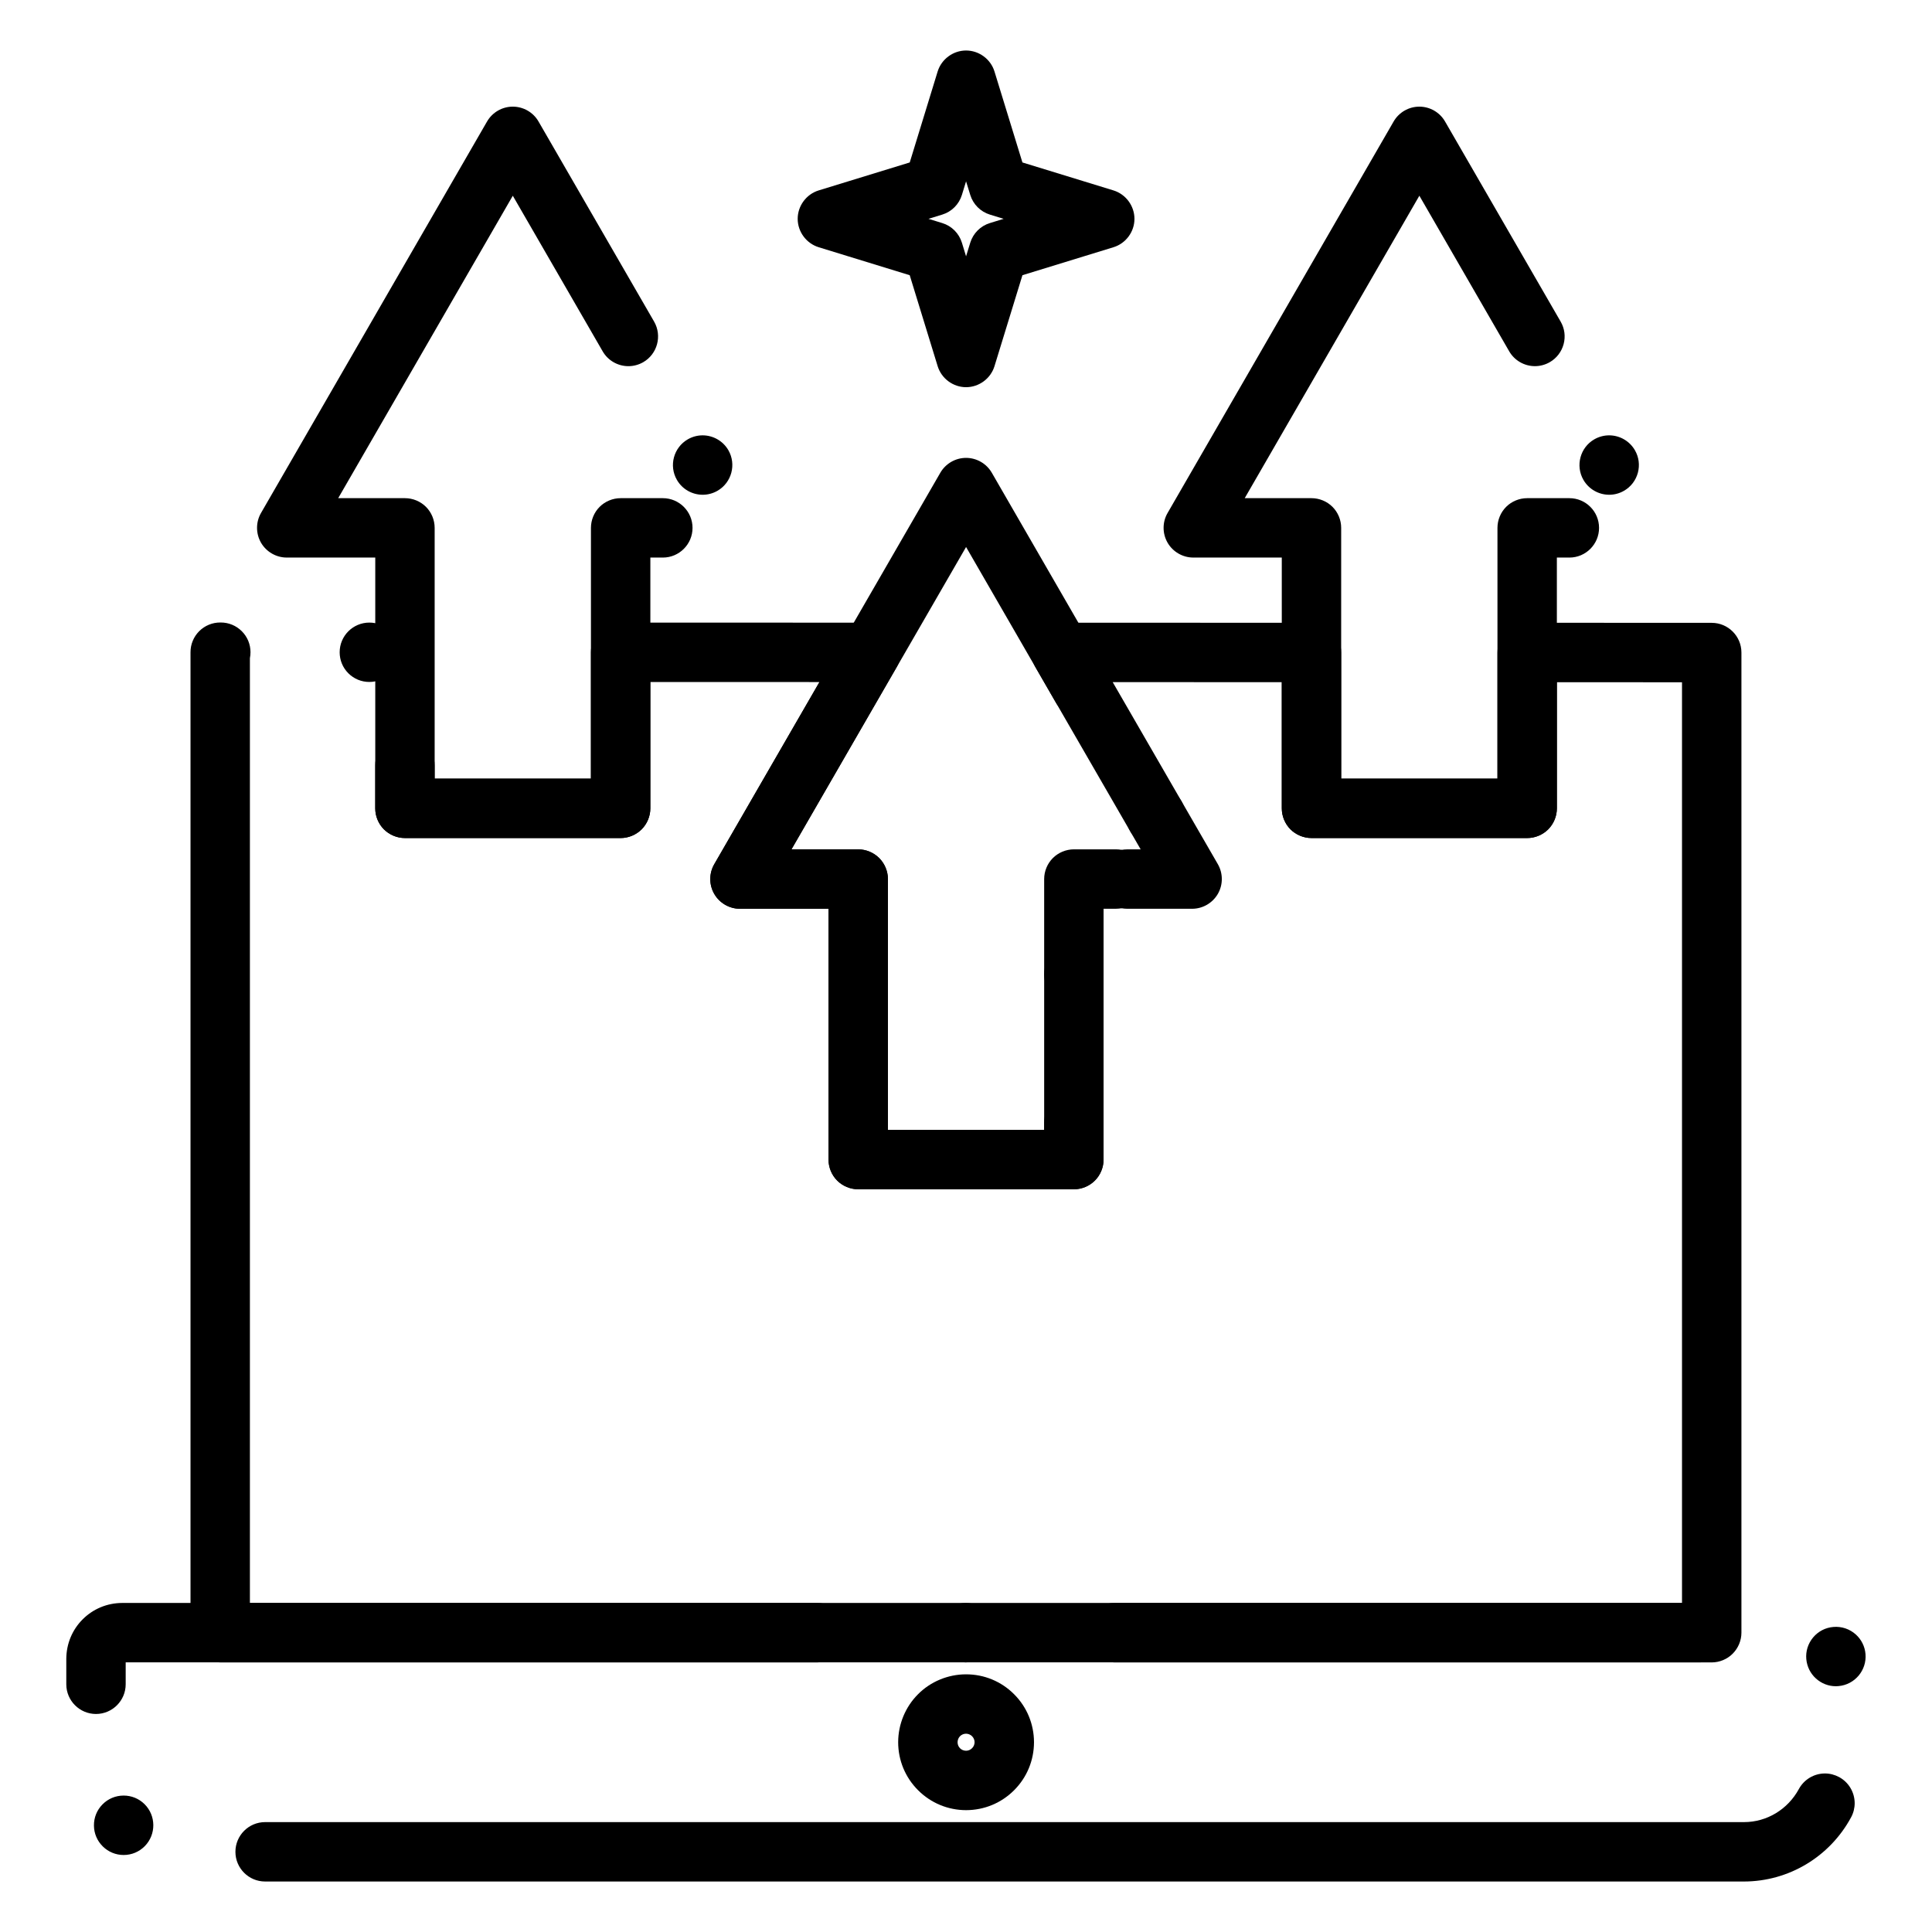
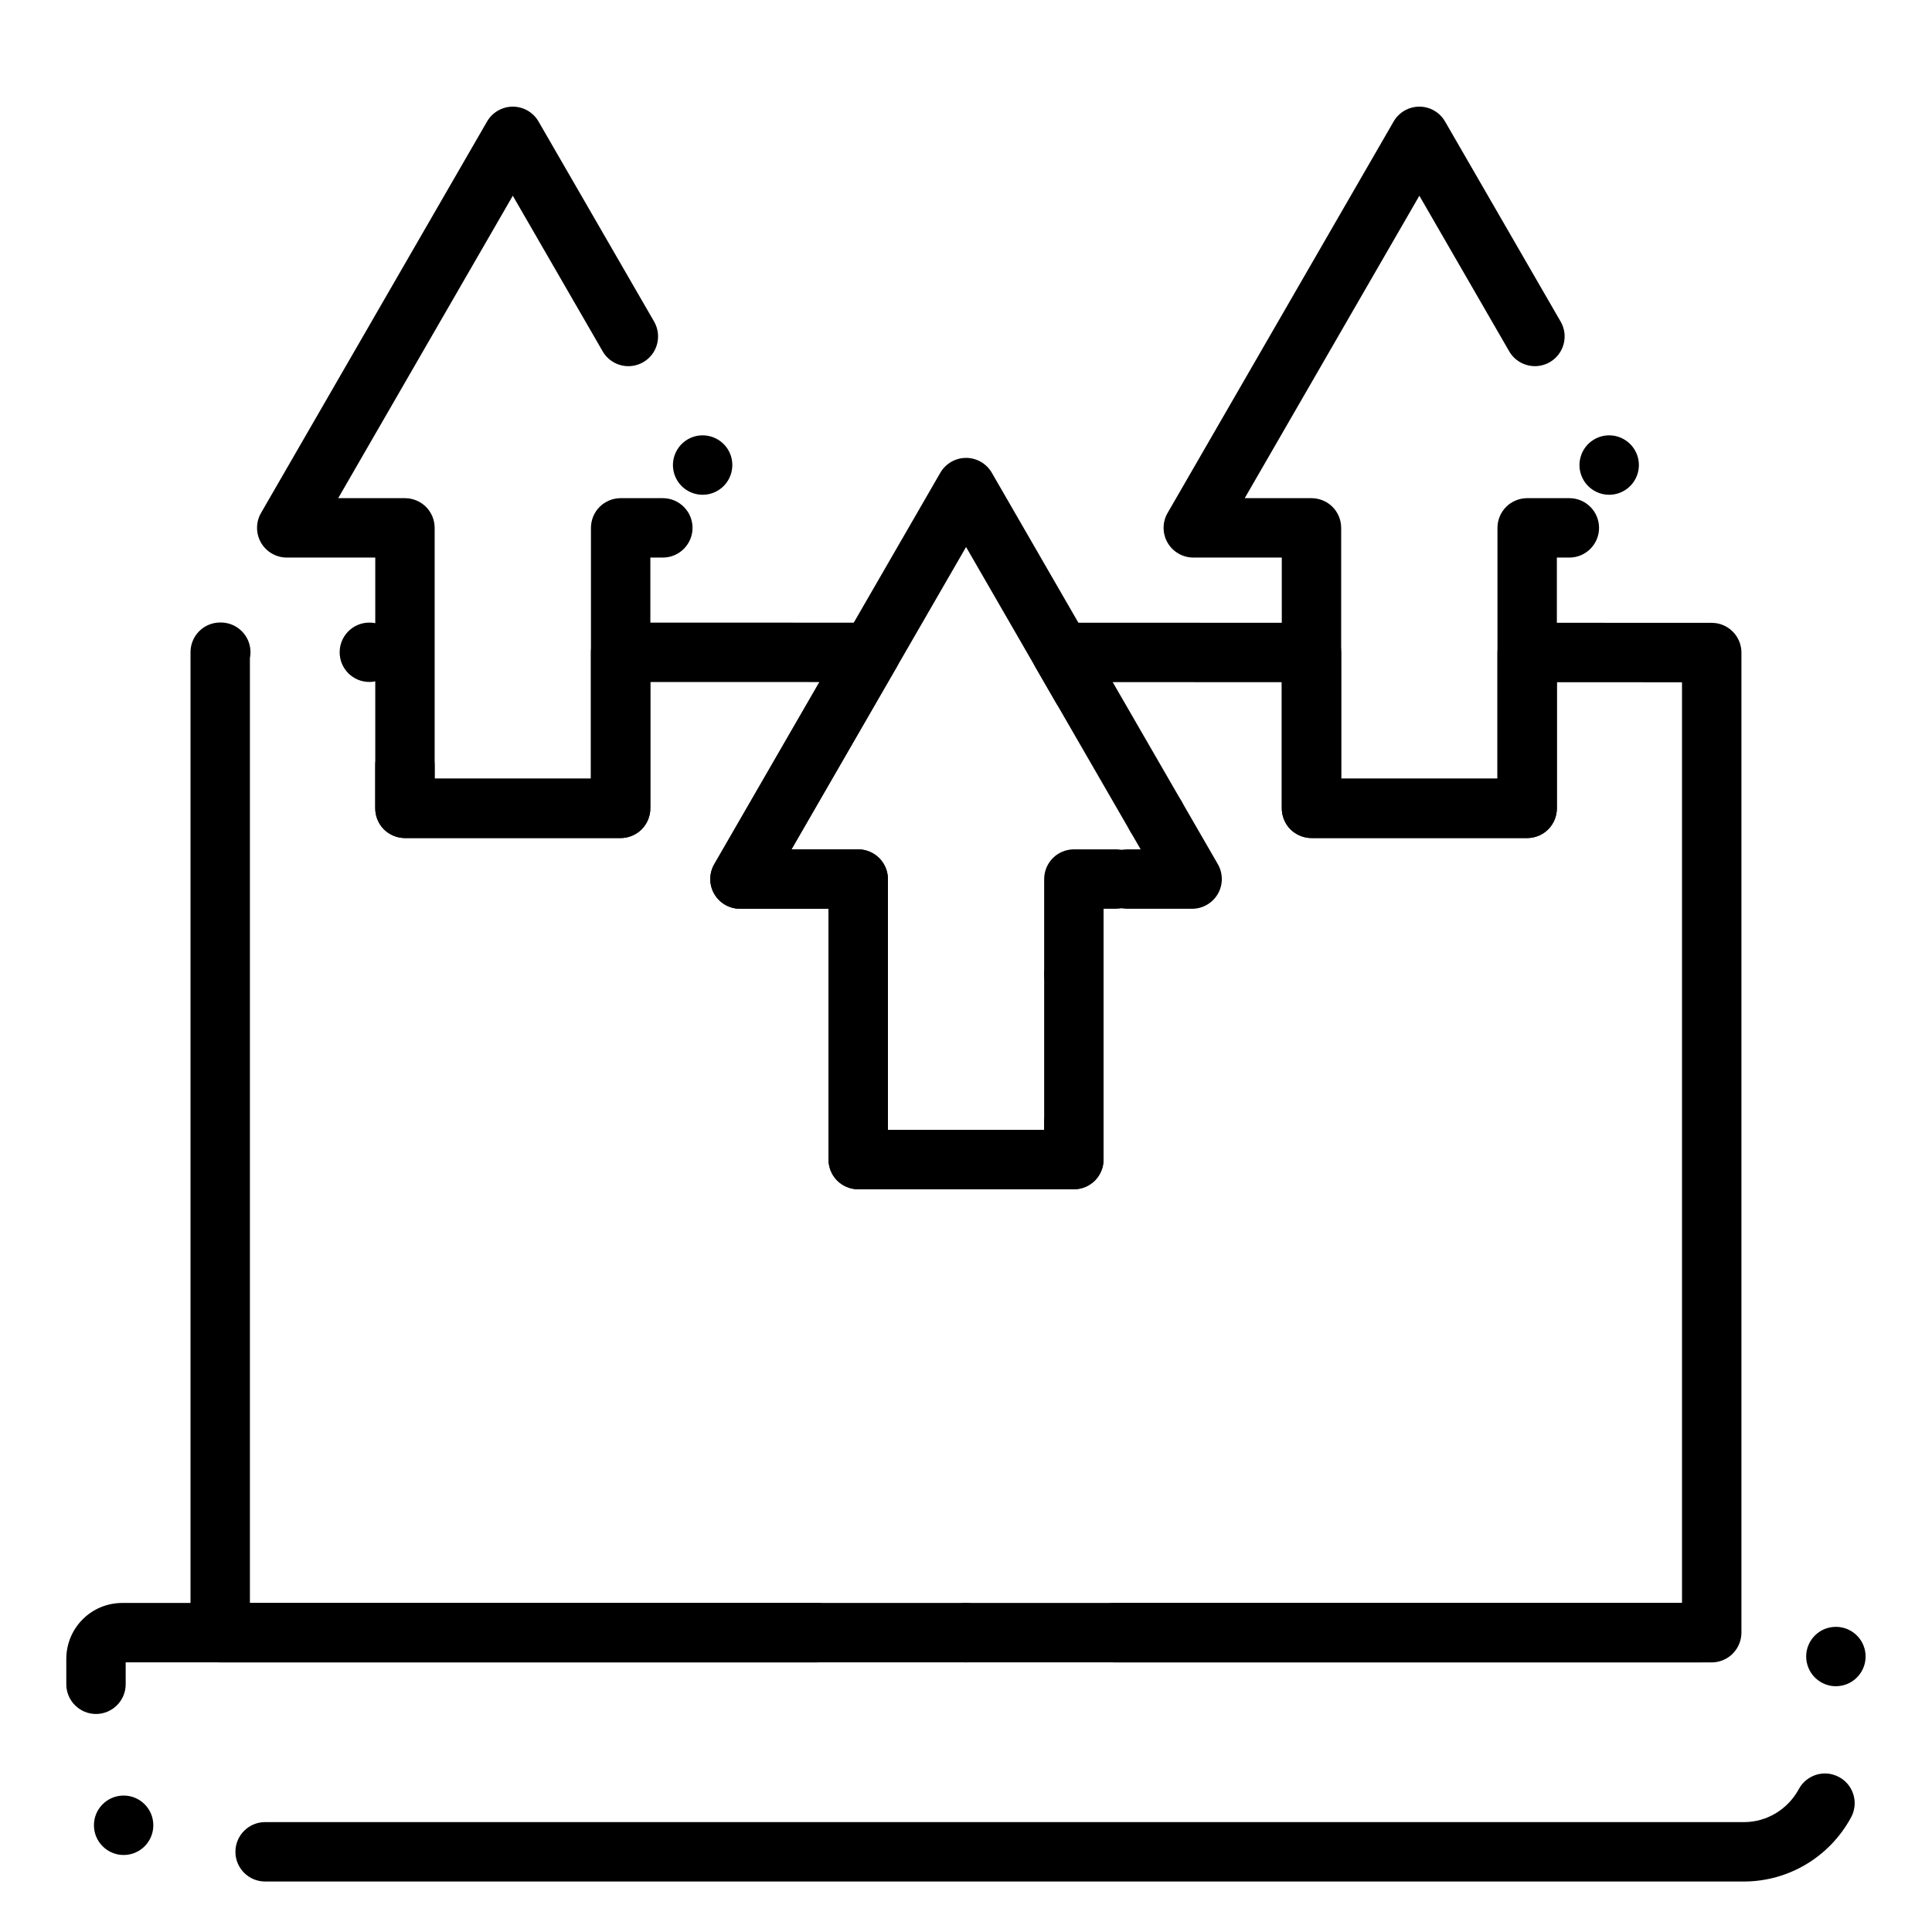
<svg xmlns="http://www.w3.org/2000/svg" fill="#000000" width="800px" height="800px" version="1.1" viewBox="144 144 512 512">
  <g>
    <path d="m597.62 584.55h-158.32c-4.348 0-7.871-3.531-7.871-7.871 0-4.348 3.523-7.871 7.871-7.871h150.45v-244l-33.16-0.012v33.426c0 2.078-0.844 4.102-2.301 5.57-1.465 1.465-3.504 2.301-5.57 2.301h-57.16c-2.066 0-4.102-0.836-5.57-2.301-1.465-1.465-2.301-3.492-2.301-5.57v-33.438l-44.812-0.012 27.867 48.246c1.398 2.43 1.398 5.453 0 7.871-1.406 2.43-4.016 3.945-6.82 3.945h-17.219c-4.348 0-7.871-3.531-7.871-7.871 0-4.348 3.523-7.871 7.871-7.871h3.582l-27.867-48.254c-1.398-2.43-1.398-5.453 0-7.871 1.398-2.43 4.016-3.938 6.82-3.938l66.32 0.012c4.34 0.012 7.871 3.543 7.871 7.871v33.438h41.418v-33.438c0-2.066 0.836-4.094 2.301-5.559s3.496-2.312 5.57-2.312l48.906 0.02c4.34 0 7.871 3.531 7.871 7.871v259.75c0 2.066-0.848 4.094-2.312 5.559-1.457 1.469-3.496 2.316-5.562 2.316zm-197.68 0c-4.34 0-7.871-3.531-7.871-7.871 0-4.348 3.531-7.871 7.871-7.871 4.34 0 7.871 3.523 7.871 7.871 0 4.34-3.531 7.871-7.871 7.871zm-39.262 0h-158.32c-2.078 0-4.102-0.848-5.57-2.312-1.465-1.465-2.301-3.496-2.301-5.559v-259.84c0-2.098 0.816-4.074 2.301-5.57 1.496-1.484 3.473-2.301 5.57-2.301h0.156c2.106 0 4.082 0.828 5.57 2.312 1.484 1.484 2.301 3.465 2.301 5.559 0 0.531-0.051 1.062-0.156 1.586v250.38h150.35c4.34 0 7.871 3.523 7.871 7.871 0 4.281-3.492 7.812-7.773 7.871zm67.906-125.38h-57.152c-2.078 0-4.102-0.836-5.57-2.301-1.465-1.465-2.301-3.492-2.301-5.57v-66.461h-23.457c-2.805 0-5.422-1.516-6.82-3.945-1.406-2.422-1.406-5.441 0-7.871l27.875-48.273-44.82-0.012v33.484c0 2.078-0.848 4.102-2.312 5.57-1.465 1.465-3.492 2.301-5.559 2.301h-57.16c-2.078 0-4.102-0.836-5.57-2.301-1.465-1.465-2.301-3.492-2.301-5.57v-11.426c0-4.34 3.531-7.871 7.871-7.871s7.871 3.531 7.871 7.871v3.551h41.418v-33.484c0-2.078 0.836-4.102 2.301-5.57 1.465-1.465 3.492-2.301 5.559-2.301l66.34 0.02c2.793 0 5.41 1.504 6.809 3.938 1.406 2.422 1.406 5.441 0 7.863l-27.863 48.281h17.691c2.066 0 4.094 0.836 5.559 2.301s2.312 3.492 2.312 5.57v66.461h41.406v-1.852c0-4.34 3.531-7.871 7.871-7.871s7.871 3.531 7.871 7.871v9.723c0 2.078-0.836 4.102-2.301 5.57s-3.492 2.305-5.566 2.305zm0-49.082c-4.34 0-7.871-3.531-7.871-7.871s3.531-7.871 7.871-7.871 7.871 3.531 7.871 7.871c0 4.336-3.531 7.871-7.871 7.871zm-186.7-85.363v-0.039 0.039c-2.106 0-4.082-0.816-5.57-2.301-1.484-1.484-2.301-3.465-2.301-5.57 0-4.34 3.531-7.863 7.871-7.863 2.106 0 4.082 0.816 5.57 2.301 1.484 1.484 2.301 3.465 2.301 5.57 0 4.34-3.535 7.863-7.871 7.863z" />
    <path d="m214.26 642.62c-4.348 0-7.871-3.531-7.871-7.871s3.523-7.871 7.871-7.871h391.93c6.031 0 11.59-3.356 14.523-8.758 1.379-2.547 4.035-4.133 6.926-4.133 1.301 0 2.59 0.336 3.738 0.953 2.539 1.367 4.121 4.027 4.133 6.918 0 1.301-0.324 2.598-0.953 3.75-5.656 10.48-16.551 17.004-28.406 17.012zm-37.488-7.027c-2.086 0-4.043-0.809-5.519-2.262-0.012 0-0.012-0.012-0.012-0.012-1.496-1.477-2.332-3.445-2.344-5.539-0.02-2.106 0.777-4.082 2.254-5.582 1.496-1.523 3.484-2.352 5.617-2.352 2.078 0 4.035 0.797 5.519 2.254 3.09 3.051 3.129 8.039 0.09 11.141-1.496 1.516-3.481 2.352-5.606 2.352zm-7.332-37.371c-4.34 0-7.871-3.535-7.871-7.871v-6.742c0.02-3.977 1.566-7.695 4.34-10.469 2.785-2.785 6.496-4.32 10.449-4.34h418.2c4.34 0 7.871 3.531 7.871 7.871 0 4.34-3.531 7.871-7.871 7.871h-417.25v5.805c0 4.34-3.531 7.875-7.871 7.875zm461.08-7.352c-1.957 0-3.836-0.738-5.293-2.066-1.465-1.328-2.359-3.148-2.539-5.125-0.188-2.098 0.465-4.133 1.812-5.746 1.359-1.613 3.258-2.598 5.352-2.773 2.191-0.195 4.359 0.543 5.984 2.016 1.465 1.34 2.371 3.16 2.539 5.137 0.375 4.32-2.832 8.148-7.156 8.52-0.227 0.031-0.461 0.039-0.699 0.039z" />
-     <path d="m400.02 623.71c-4.812-0.012-9.328-1.891-12.723-5.285s-5.266-7.91-5.273-12.715c0-4.754 1.918-9.387 5.266-12.723 3.324-3.356 7.961-5.273 12.715-5.273h0.02c4.801 0 9.32 1.871 12.711 5.266 3.406 3.394 5.273 7.922 5.285 12.73-0.012 4.812-1.879 9.328-5.273 12.723-3.398 3.398-7.918 5.269-12.727 5.277zm0-20.262c-1.27 0.012-2.234 0.984-2.254 2.262 0.012 1.277 0.984 2.242 2.254 2.254 1.219 0 2.254-1.031 2.254-2.254 0-1.238-1.016-2.25-2.254-2.262z" />
    <path d="m428.59 459.17h-57.152c-2.078 0-4.102-0.836-5.57-2.301-1.465-1.465-2.301-3.492-2.301-5.57v-66.469h-23.457c-2.805 0-5.422-1.504-6.82-3.926-1.406-2.441-1.398-5.453 0-7.883l59.906-103.74c1.406-2.43 4.016-3.938 6.82-3.938 2.805 0 5.41 1.504 6.82 3.938l30.613 53.027c2.164 3.758 0.875 8.582-2.883 10.754-1.199 0.688-2.559 1.055-3.926 1.055-2.812 0-5.422-1.504-6.828-3.938l-23.793-41.219-46.273 80.125h17.691c2.066 0 4.094 0.848 5.559 2.312 1.465 1.465 2.312 3.492 2.312 5.559v66.469h41.406v-66.469c0-2.066 0.836-4.094 2.301-5.559 1.465-1.465 3.504-2.312 5.57-2.312h11.188c4.34 0 7.871 3.531 7.871 7.871 0 4.348-3.531 7.871-7.871 7.871h-3.316v66.469c0 2.078-0.836 4.102-2.301 5.57s-3.492 2.305-5.566 2.305zm21.727-90.973c-2.805 0-5.422-1.516-6.82-3.938-2.176-3.758-0.887-8.59 2.875-10.754 1.199-0.688 2.559-1.062 3.938-1.062 2.805 0 5.422 1.516 6.82 3.938 1.055 1.82 1.34 3.945 0.789 5.973-0.543 2.035-1.84 3.731-3.66 4.781-1.207 0.699-2.562 1.062-3.941 1.062z" />
    <path d="m308.48 366.09h-57.16c-2.078 0-4.102-0.848-5.57-2.301-1.465-1.465-2.301-3.492-2.301-5.57v-66.461h-23.461c-2.805 0-5.41-1.516-6.82-3.938-1.398-2.43-1.398-5.453 0-7.871l59.906-103.75c1.406-2.43 4.016-3.938 6.82-3.938s5.422 1.504 6.82 3.938l30.633 53.031c2.164 3.758 0.875 8.582-2.883 10.754-1.199 0.688-2.559 1.055-3.926 1.055-2.812 0-5.434-1.504-6.828-3.938l-23.812-41.23-46.27 80.148h17.691c2.078 0 4.102 0.836 5.57 2.301 1.465 1.465 2.301 3.492 2.301 5.57v66.461h41.418v-66.461c0-2.078 0.836-4.102 2.301-5.57 1.465-1.465 3.492-2.301 5.57-2.301h11.18c4.34 0 7.871 3.523 7.871 7.871 0 4.34-3.531 7.871-7.871 7.871l-3.305-0.012v66.469c0 2.078-0.848 4.102-2.312 5.57-1.461 1.457-3.496 2.305-5.562 2.305zm21.738-90.973c-2.812 0-5.434-1.504-6.828-3.938-2.176-3.758-0.875-8.582 2.883-10.754 1.191-0.688 2.547-1.055 3.926-1.055 2.805 0 5.422 1.504 6.828 3.938 2.164 3.758 0.875 8.582-2.883 10.754-1.203 0.691-2.559 1.055-3.926 1.055z" />
    <path d="m548.72 366.09h-57.16c-2.078 0-4.102-0.848-5.57-2.301-1.465-1.465-2.301-3.504-2.301-5.57l-0.004-66.461h-23.457c-2.793 0-5.41-1.516-6.809-3.938-1.406-2.43-1.406-5.453 0-7.871l59.906-103.75c1.398-2.43 4.016-3.938 6.82-3.938 2.793 0 5.41 1.504 6.809 3.938l30.633 53.027c1.055 1.82 1.328 3.938 0.789 5.973-0.551 2.027-1.852 3.731-3.672 4.781-1.199 0.688-2.559 1.055-3.926 1.055-2.812 0-5.422-1.504-6.828-3.938l-23.805-41.23-46.281 80.152h17.691c2.078 0 4.102 0.836 5.57 2.301 1.465 1.465 2.301 3.492 2.301 5.57v66.461h41.418v-66.461c0-2.078 0.836-4.102 2.301-5.57 1.465-1.465 3.496-2.301 5.57-2.301h11.188c4.34 0 7.863 3.523 7.863 7.871 0 4.34-3.523 7.871-7.863 7.871h-3.316v66.461c0 2.078-0.836 4.102-2.301 5.57-1.465 1.453-3.492 2.301-5.566 2.301zm21.734-90.973c-2.812 0-5.422-1.504-6.828-3.938-2.164-3.758-0.875-8.59 2.883-10.754 1.199-0.688 2.559-1.055 3.926-1.055 2.805 0 5.422 1.504 6.828 3.938 1.055 1.82 1.328 3.938 0.789 5.973-0.551 2.027-1.852 3.731-3.672 4.781-1.199 0.691-2.559 1.055-3.926 1.055z" />
-     <path d="m400.02 246.61c-3.426 0-6.516-2.281-7.527-5.559l-7.41-24.117-24.129-7.418c-3.277-1.012-5.559-4.102-5.559-7.527 0-3.426 2.281-6.516 5.559-7.527l24.137-7.41 7.398-24.117c1.012-3.266 4.102-5.551 7.527-5.551s6.523 2.281 7.527 5.551l7.41 24.117 24.129 7.41c3.277 1.012 5.559 4.102 5.559 7.527 0.012 3.426-2.281 6.523-5.551 7.527l-24.133 7.414-7.41 24.117c-1.004 3.277-4.106 5.562-7.527 5.562zm-9.961-44.617 3.641 1.121c2.5 0.758 4.449 2.715 5.215 5.207l1.102 3.609 1.109-3.609c0.766-2.488 2.719-4.449 5.207-5.207l3.641-1.121-3.641-1.121c-2.488-0.766-4.438-2.715-5.207-5.215l-1.109-3.602-1.102 3.602c-0.766 2.5-2.715 4.449-5.215 5.215z" />
  </g>
</svg>